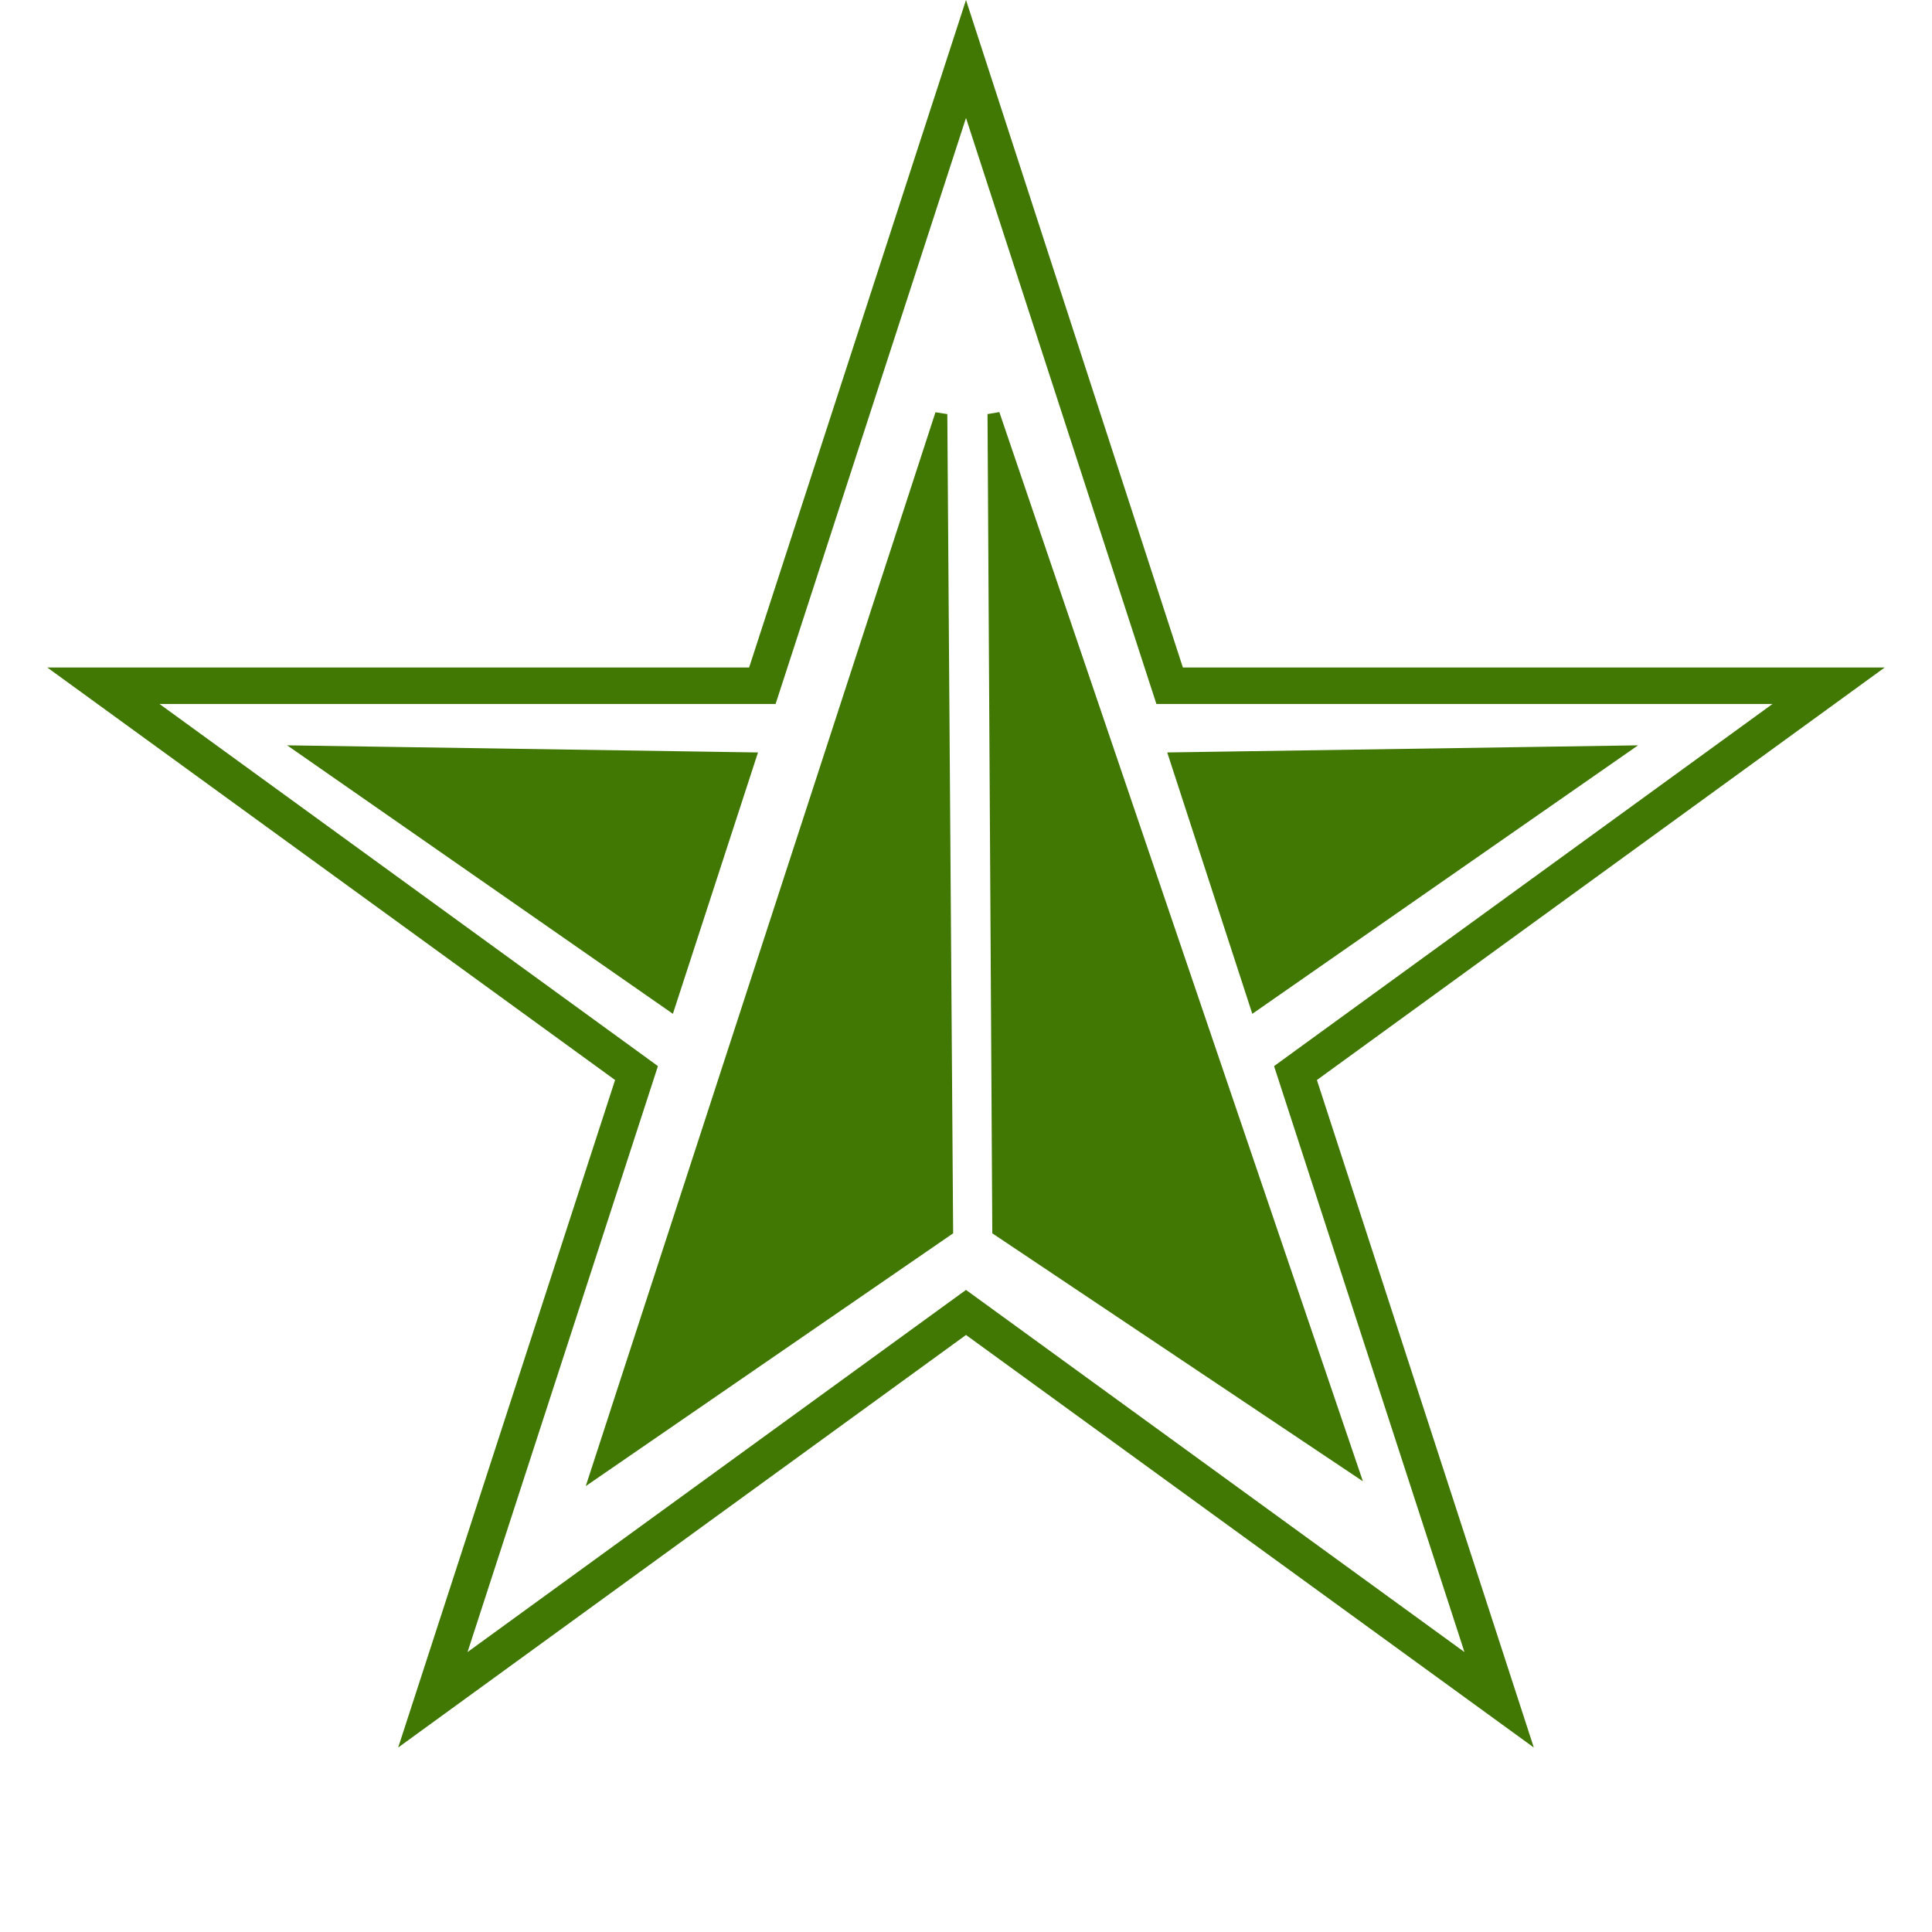
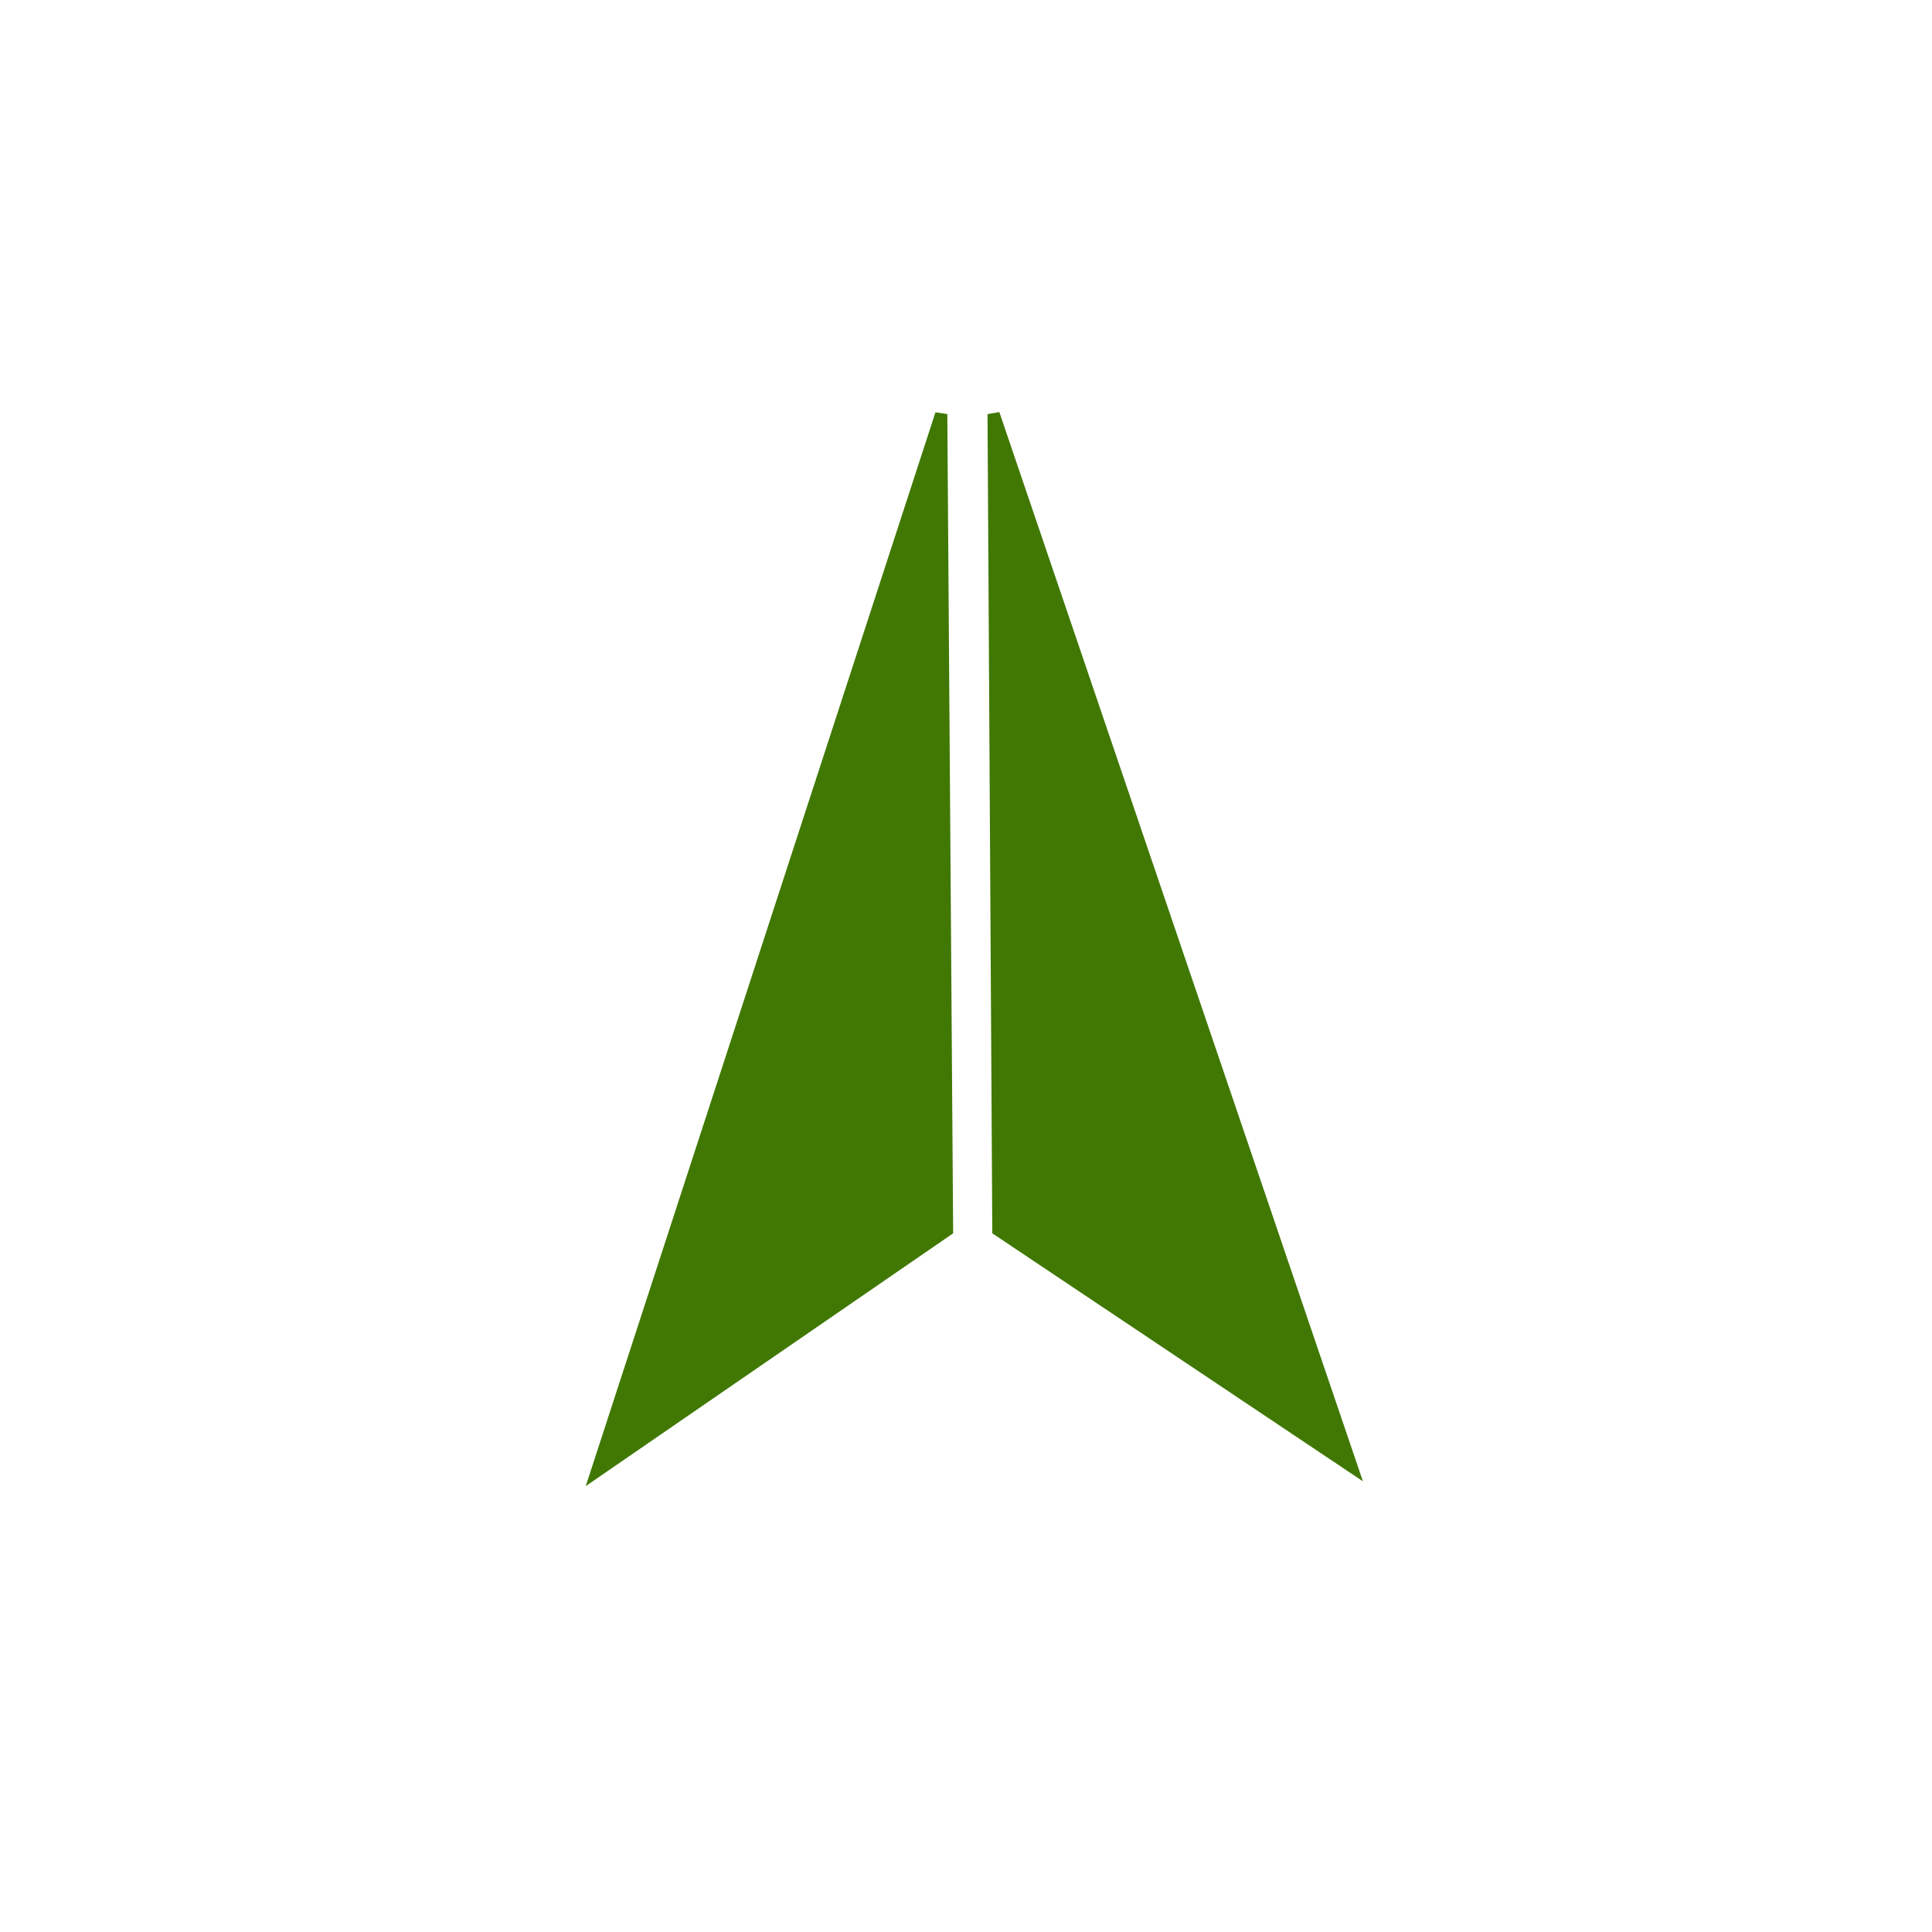
<svg xmlns="http://www.w3.org/2000/svg" width="159" height="159" viewBox="0 0 159 159" fill="none">
-   <path d="M61.696 62.415L55.111 82.64L25.261 61.864L61.696 62.415Z" fill="#407803" stroke="#407803" />
-   <path d="M96.746 62.415L103.33 82.64L133.181 61.864L96.746 62.415Z" fill="#407803" stroke="#407803" />
-   <path d="M95.922 55.397L96.259 56.434H150.492L107.498 87.67L106.617 88.311L106.953 89.348L123.376 139.89L80.382 108.652L79.5 108.012L78.618 108.652L35.623 139.89L52.047 89.348L52.383 88.311L51.502 87.67L8.508 56.434H62.741L63.078 55.397L79.5 4.854L95.922 55.397Z" stroke="#407803" stroke-width="3" />
  <path d="M77.94 101.238L49.139 121.055L77.462 34.084L77.94 101.238Z" fill="#407803" stroke="#407803" />
  <path d="M82.163 101.231L111.217 120.673L81.771 34.076L82.163 101.231Z" fill="#407803" stroke="#407803" />
</svg>